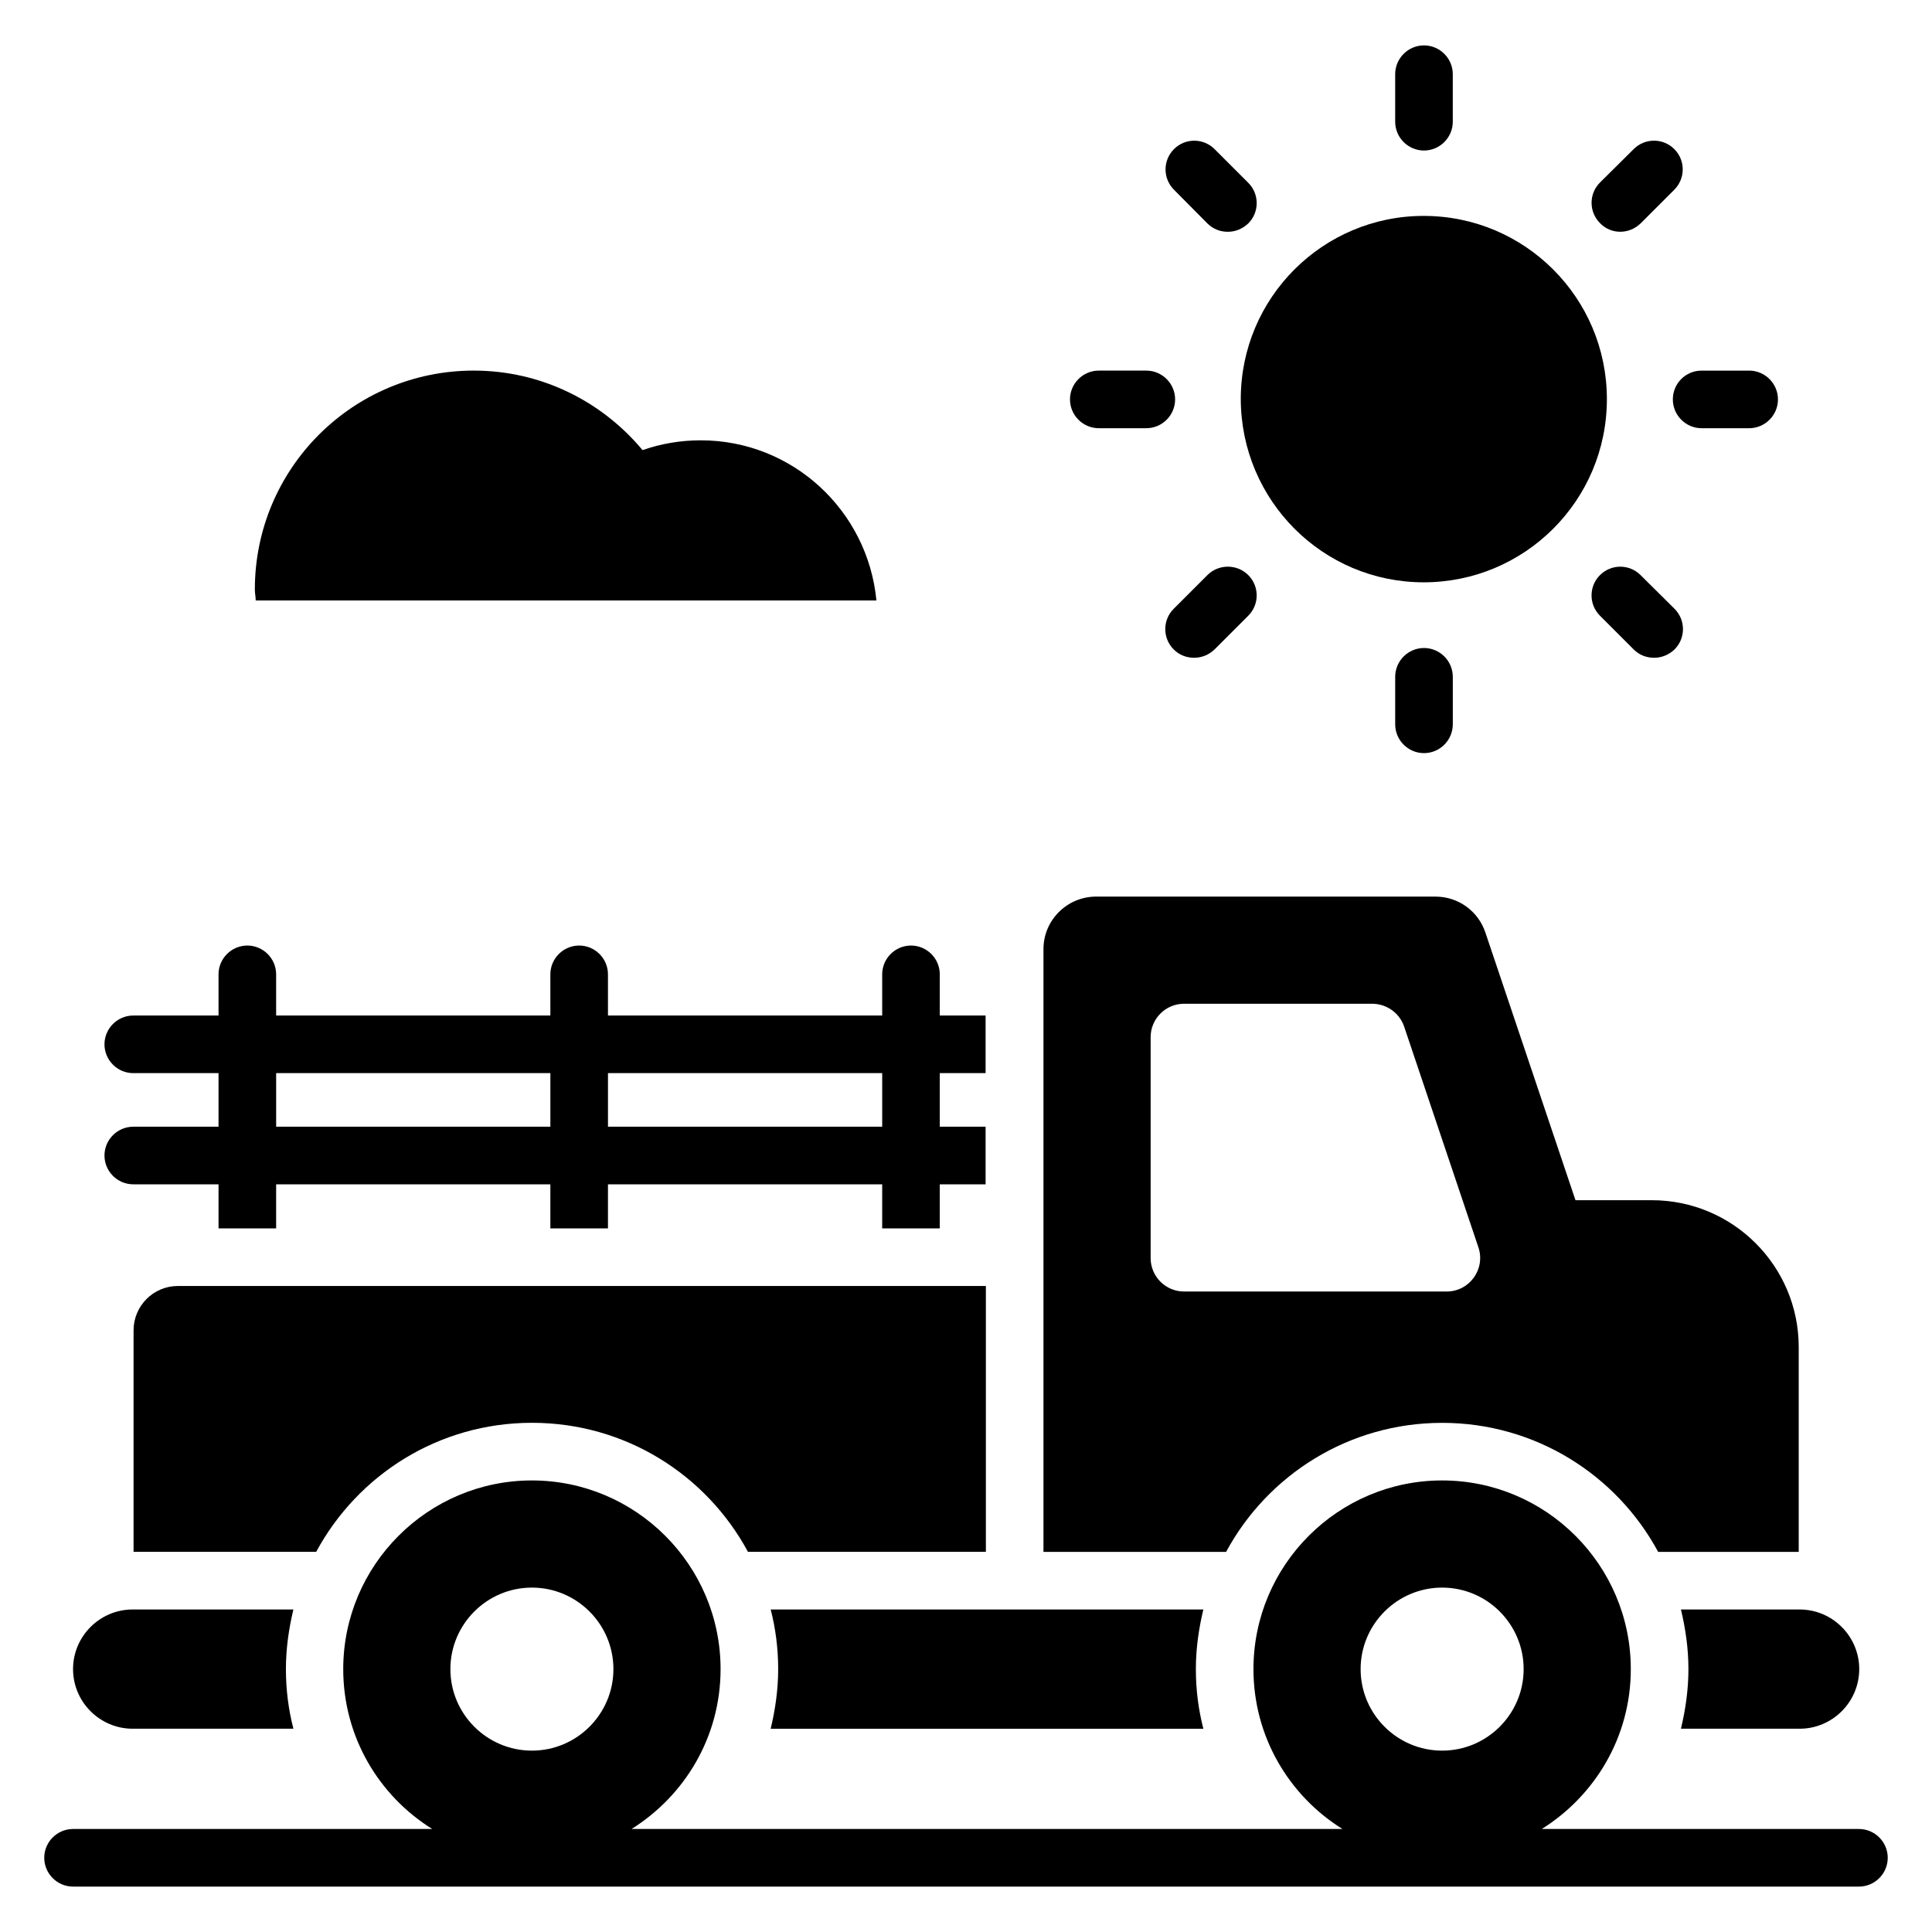
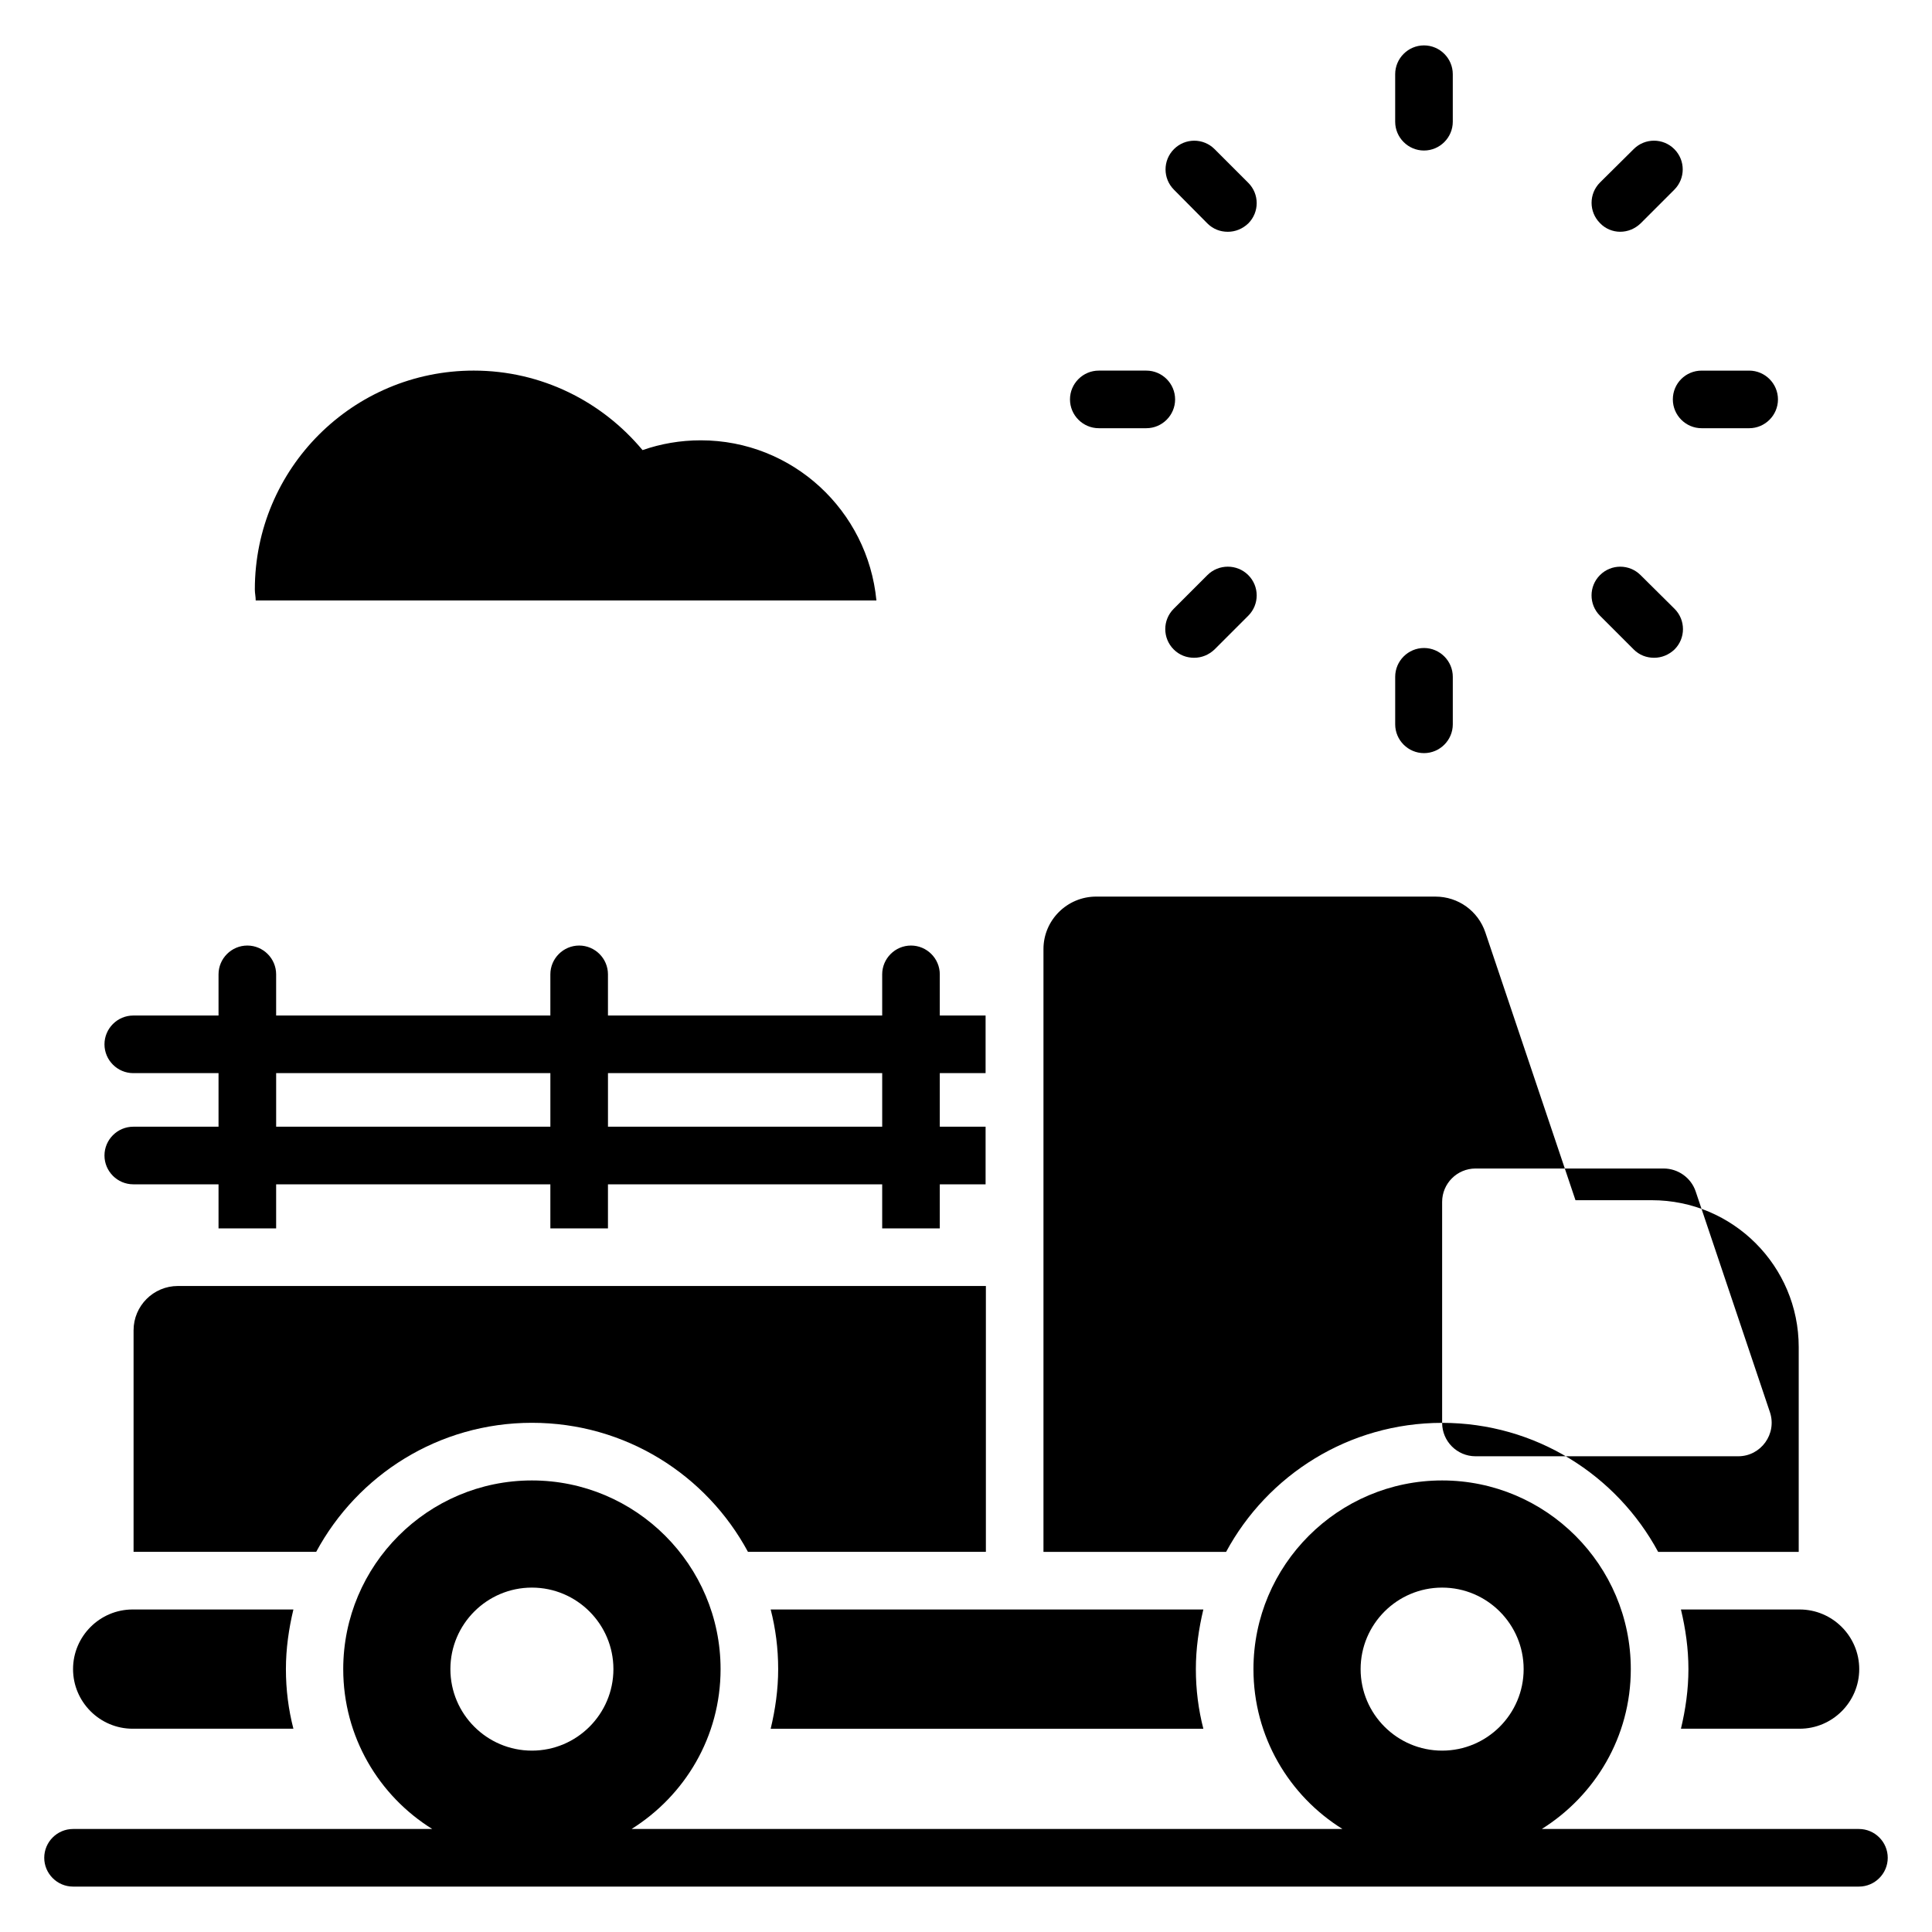
<svg xmlns="http://www.w3.org/2000/svg" fill="#000000" width="800px" height="800px" version="1.1" viewBox="144 144 512 512">
  <g>
-     <path d="m526.18 521.07c24.734 0 46.258 13.816 57.25 34.199h37.25v-54.273c0-21.527-17.48-38.93-38.93-38.93h-20.23l-23.895-70.992c-1.91-5.648-7.176-9.465-13.207-9.465l-89.918-0.004c-7.711 0-13.969 6.258-13.969 13.895v159.77h48.395c10.996-20.383 32.523-34.199 57.254-34.199zm-77.25-43.664v-58.547c0-4.887 3.969-8.855 8.855-8.855h49.848c3.816 0 7.25 2.441 8.473 6.031l19.695 58.547c1.91 5.727-2.367 11.68-8.398 11.68h-69.617c-4.887 0-8.855-3.969-8.855-8.855z" />
+     <path d="m526.18 521.07c24.734 0 46.258 13.816 57.25 34.199h37.25v-54.273c0-21.527-17.48-38.93-38.93-38.93h-20.23l-23.895-70.992c-1.91-5.648-7.176-9.465-13.207-9.465l-89.918-0.004c-7.711 0-13.969 6.258-13.969 13.895v159.77h48.395c10.996-20.383 32.523-34.199 57.254-34.199zv-58.547c0-4.887 3.969-8.855 8.855-8.855h49.848c3.816 0 7.25 2.441 8.473 6.031l19.695 58.547c1.91 5.727-2.367 11.68-8.398 11.68h-69.617c-4.887 0-8.855-3.969-8.855-8.855z" />
    <path d="m636.64 628.7h-84.047c14.121-8.855 23.586-24.426 23.586-42.367 0-27.559-22.441-50-50-50-27.559 0-50 22.441-50 50 0 17.938 9.465 33.586 23.586 42.367h-188.39c14.121-8.855 23.586-24.426 23.586-42.367 0-27.559-22.441-50-50-50-27.559 0-50 22.441-50 50 0 17.938 9.465 33.586 23.586 42.367h-95.188c-4.199 0-7.633 3.434-7.633 7.633s3.434 7.633 7.633 7.633h473.28c4.199 0 7.633-3.434 7.633-7.633s-3.434-7.633-7.633-7.633zm-110.46-63.969c11.91 0 21.602 9.695 21.602 21.602 0 11.91-9.695 21.602-21.602 21.602-11.91 0-21.602-9.695-21.602-21.602 0-11.91 9.695-21.602 21.602-21.602zm-241.22 0c11.91 0 21.602 9.695 21.602 21.602 0 11.91-9.695 21.602-21.602 21.602-11.91 0-21.602-9.695-21.602-21.602 0-11.91 9.695-21.602 21.602-21.602z" />
    <path d="m376.26 303.13c-2.289-23.816-22.215-42.441-46.562-42.441-5.418 0-10.609 0.918-15.418 2.594-10.688-12.824-26.719-21.07-44.73-21.07-32.062 0-58.016 25.953-58.016 58.016 0 0.992 0.23 1.91 0.23 2.902z" />
-     <path d="m521.29 298.32c26.793 0 48.551-21.68 48.551-48.551 0-26.793-21.68-48.551-48.551-48.551-26.719 0-48.473 21.68-48.473 48.551 0.078 26.871 21.758 48.551 48.473 48.551z" />
    <path d="m521.37 183.89c4.199 0 7.633-3.434 7.633-7.633v-12.594c0-4.199-3.434-7.633-7.633-7.633-4.199 0-7.633 3.434-7.633 7.633v12.594c0 4.199 3.434 7.633 7.633 7.633z" />
    <path d="m513.74 323.36v12.594c0 4.199 3.434 7.633 7.633 7.633 4.199 0 7.633-3.434 7.633-7.633v-12.594c0-4.199-3.434-7.633-7.633-7.633-4.199 0-7.633 3.434-7.633 7.633z" />
    <path d="m573.36 205.42c1.984 0 3.894-0.762 5.418-2.215l8.93-8.93c2.977-2.977 2.977-7.785 0-10.762s-7.785-2.977-10.762 0l-8.93 8.852c-2.977 2.977-2.977 7.785 0 10.762 1.449 1.527 3.434 2.293 5.344 2.293z" />
    <path d="m463.97 296.41-8.93 8.93c-2.977 2.977-2.977 7.785 0 10.762 1.527 1.527 3.434 2.215 5.418 2.215s3.894-0.762 5.418-2.215l8.93-8.93c2.977-2.977 2.977-7.785 0-10.762-2.977-2.981-7.859-2.981-10.836 0z" />
    <path d="m587.32 249.85c0 4.199 3.434 7.633 7.633 7.633h12.594c4.199 0 7.633-3.434 7.633-7.633 0-4.199-3.434-7.633-7.633-7.633h-12.594c-4.199 0-7.633 3.359-7.633 7.633z" />
    <path d="m435.19 257.48h12.594c4.199 0 7.633-3.434 7.633-7.633 0-4.199-3.434-7.633-7.633-7.633h-12.594c-4.199 0-7.633 3.434-7.633 7.633 0 4.199 3.438 7.633 7.633 7.633z" />
    <path d="m578.77 296.41c-2.977-2.977-7.785-2.977-10.762 0-2.977 2.977-2.977 7.785 0 10.762l8.93 8.93c1.527 1.527 3.434 2.215 5.418 2.215s3.894-0.762 5.418-2.215c2.977-2.977 2.977-7.785 0-10.762z" />
    <path d="m463.97 203.21c1.527 1.527 3.434 2.215 5.418 2.215s3.894-0.762 5.418-2.215c2.977-2.977 2.977-7.785 0-10.762l-8.93-8.93c-2.977-2.977-7.785-2.977-10.762 0-2.977 2.977-2.977 7.785 0 10.762z" />
    <path d="m179.32 442.59c-4.199 0-7.633 3.434-7.633 7.633 0 4.199 3.434 7.633 7.633 7.633h22.594v11.68h15.266v-11.68h72.672v11.68h15.266v-11.68h72.672v11.68h15.266v-11.68h12.137v-15.266h-12.137v-14.199h12.137v-15.266h-12.137v-10.914c0-4.199-3.434-7.633-7.633-7.633s-7.633 3.434-7.633 7.633v10.914h-72.672v-10.914c0-4.199-3.434-7.633-7.633-7.633s-7.633 3.434-7.633 7.633v10.914h-72.672v-10.914c0-4.199-3.434-7.633-7.633-7.633s-7.633 3.434-7.633 7.633v10.914h-22.594c-4.199 0-7.633 3.434-7.633 7.633s3.434 7.633 7.633 7.633h22.594v14.199zm125.8-14.199h72.672v14.199h-72.672zm-87.938 0h72.672v14.199h-72.672z" />
    <path d="m191.15 484.8c-6.488 0-11.754 5.266-11.754 11.754v58.703h48.395c10.992-20.383 32.441-34.199 57.176-34.199 24.809 0 46.258 13.816 57.25 34.199h63.051v-70.457z" />
    <path d="m348.24 570.53c1.297 5.039 1.984 10.305 1.984 15.801 0 5.418-0.762 10.688-1.984 15.801h114.66c-1.297-5.039-1.984-10.305-1.984-15.801 0-5.418 0.762-10.688 1.984-15.801z" />
    <path d="m179.16 602.13h42.594c-1.297-5.039-1.984-10.305-1.984-15.801 0-5.418 0.762-10.688 1.984-15.801h-42.594c-8.699 0-15.801 7.098-15.801 15.801s7.102 15.801 15.801 15.801z" />
    <path d="m591.45 586.33c0 5.418-0.762 10.688-1.984 15.801h31.449c8.703 0 15.801-7.098 15.801-15.801s-7.098-15.801-15.801-15.801h-31.449c1.223 5.113 1.984 10.379 1.984 15.801z" />
  </g>
</svg>